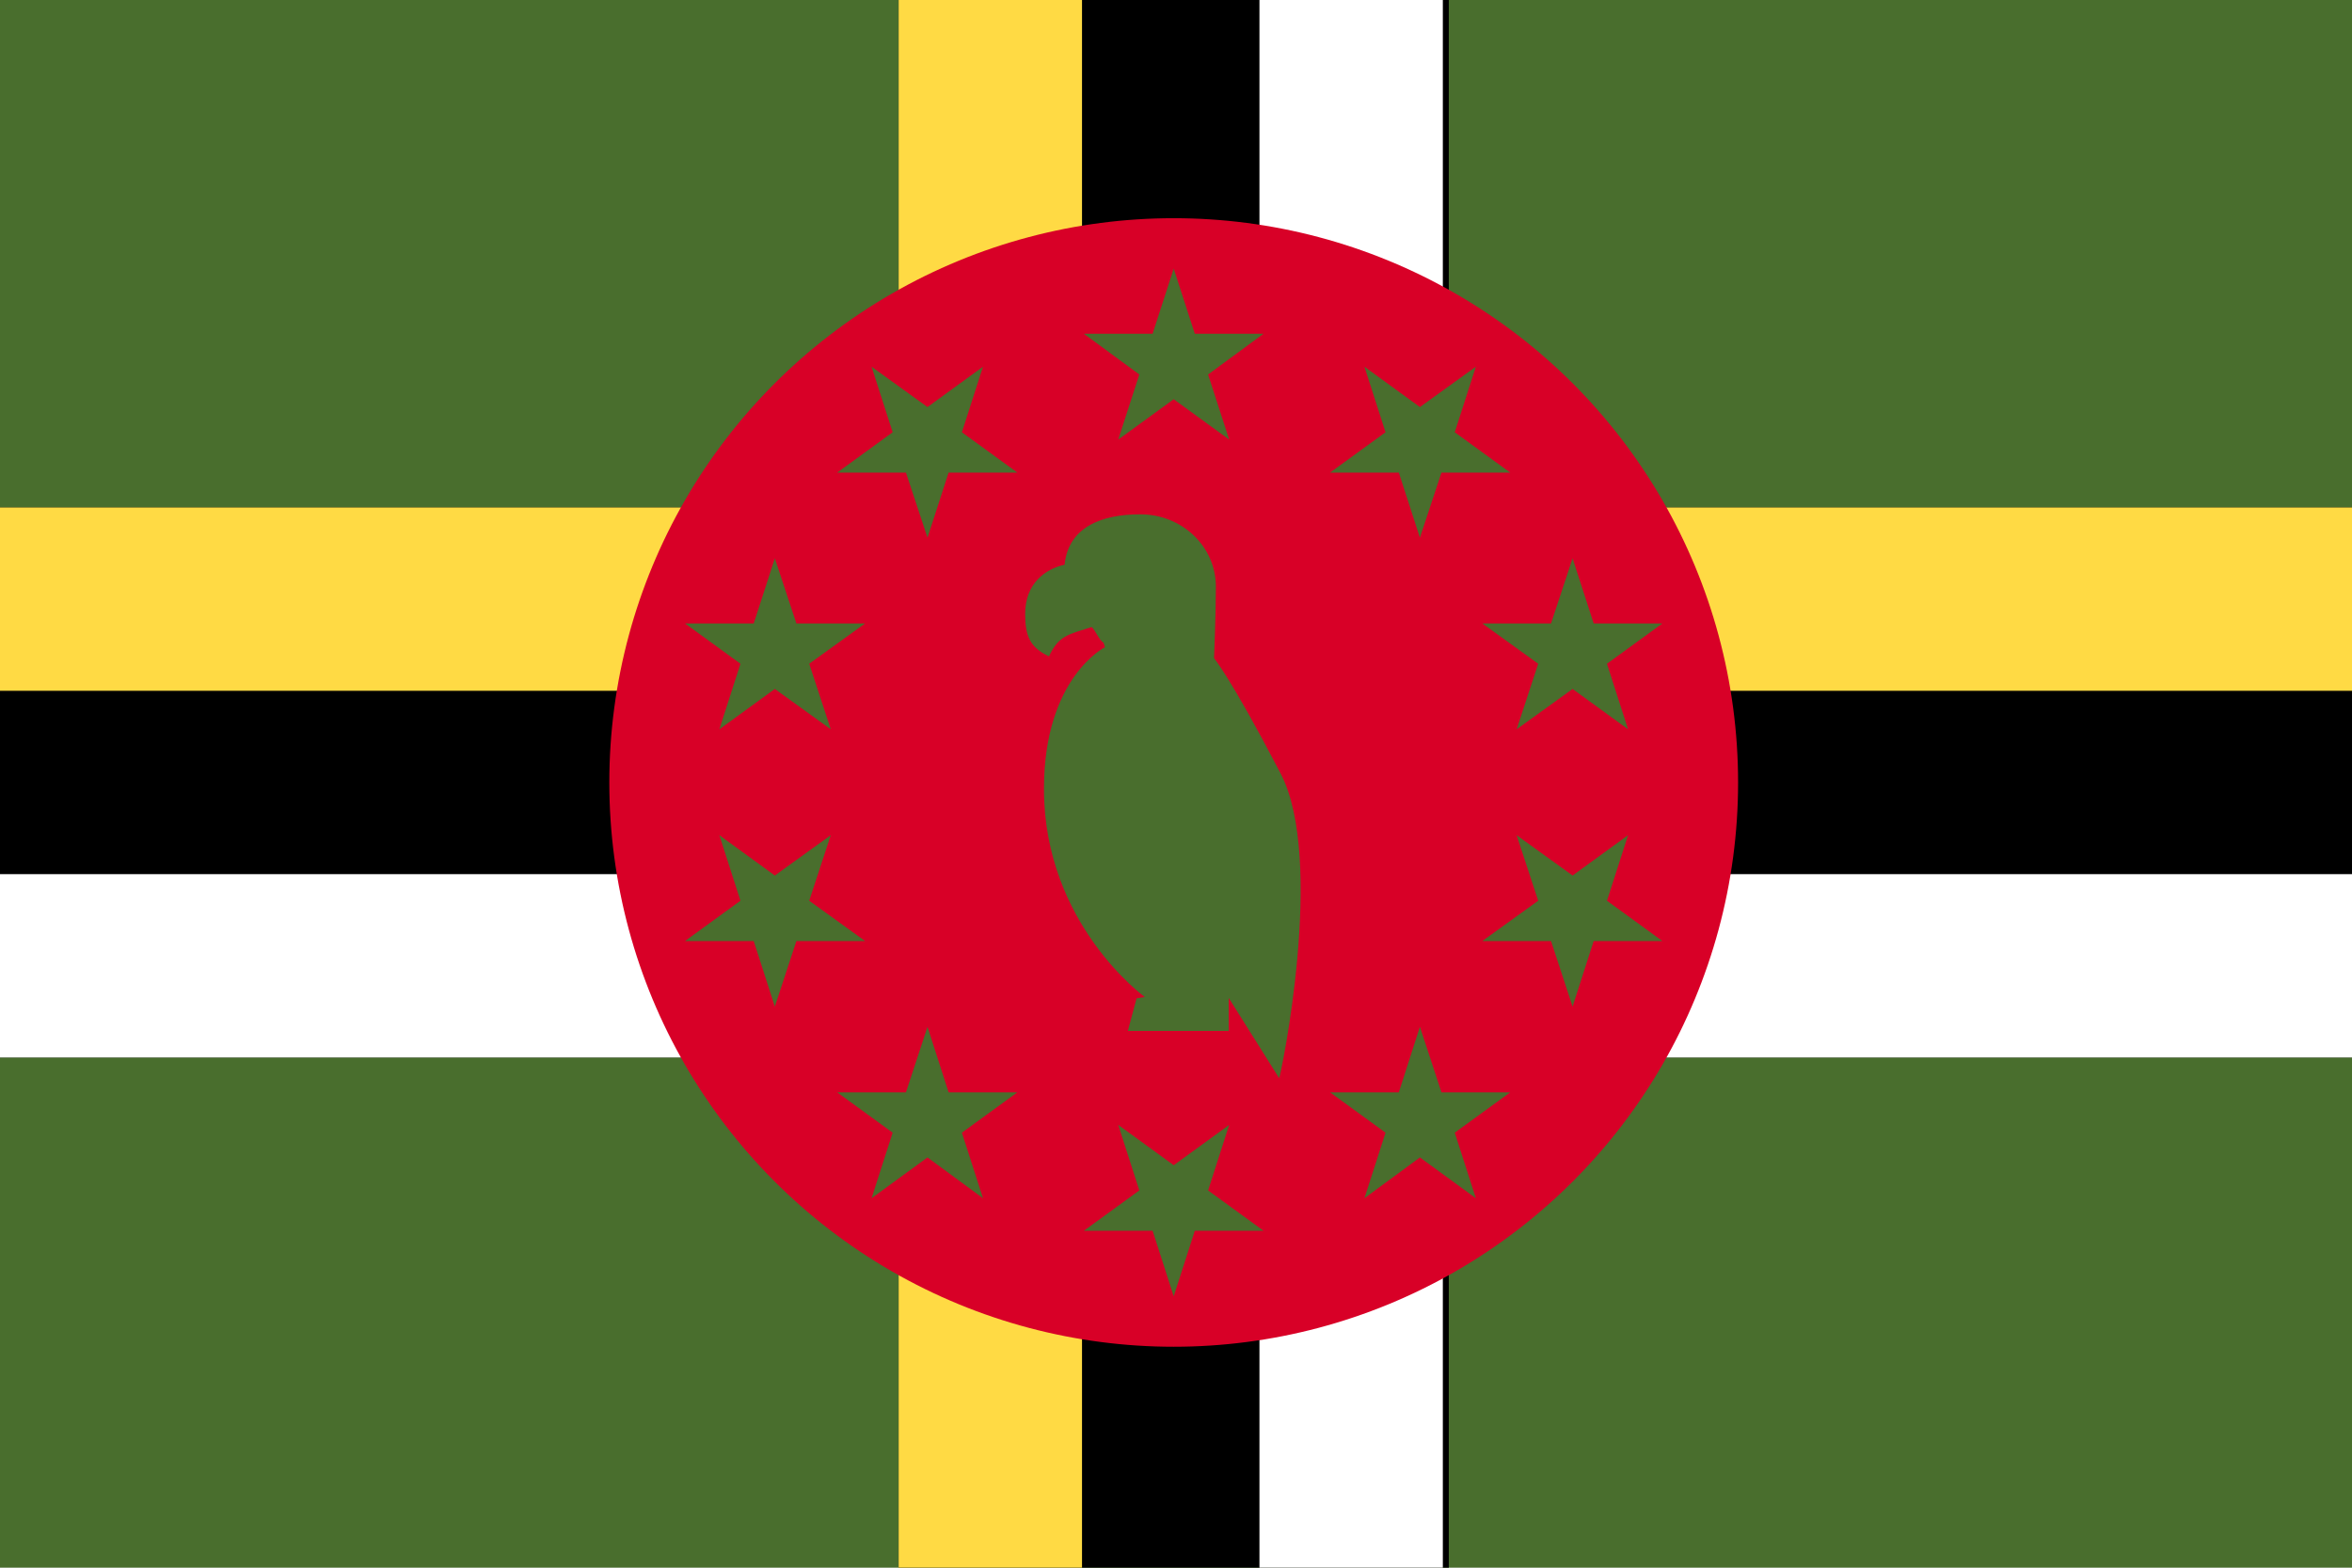
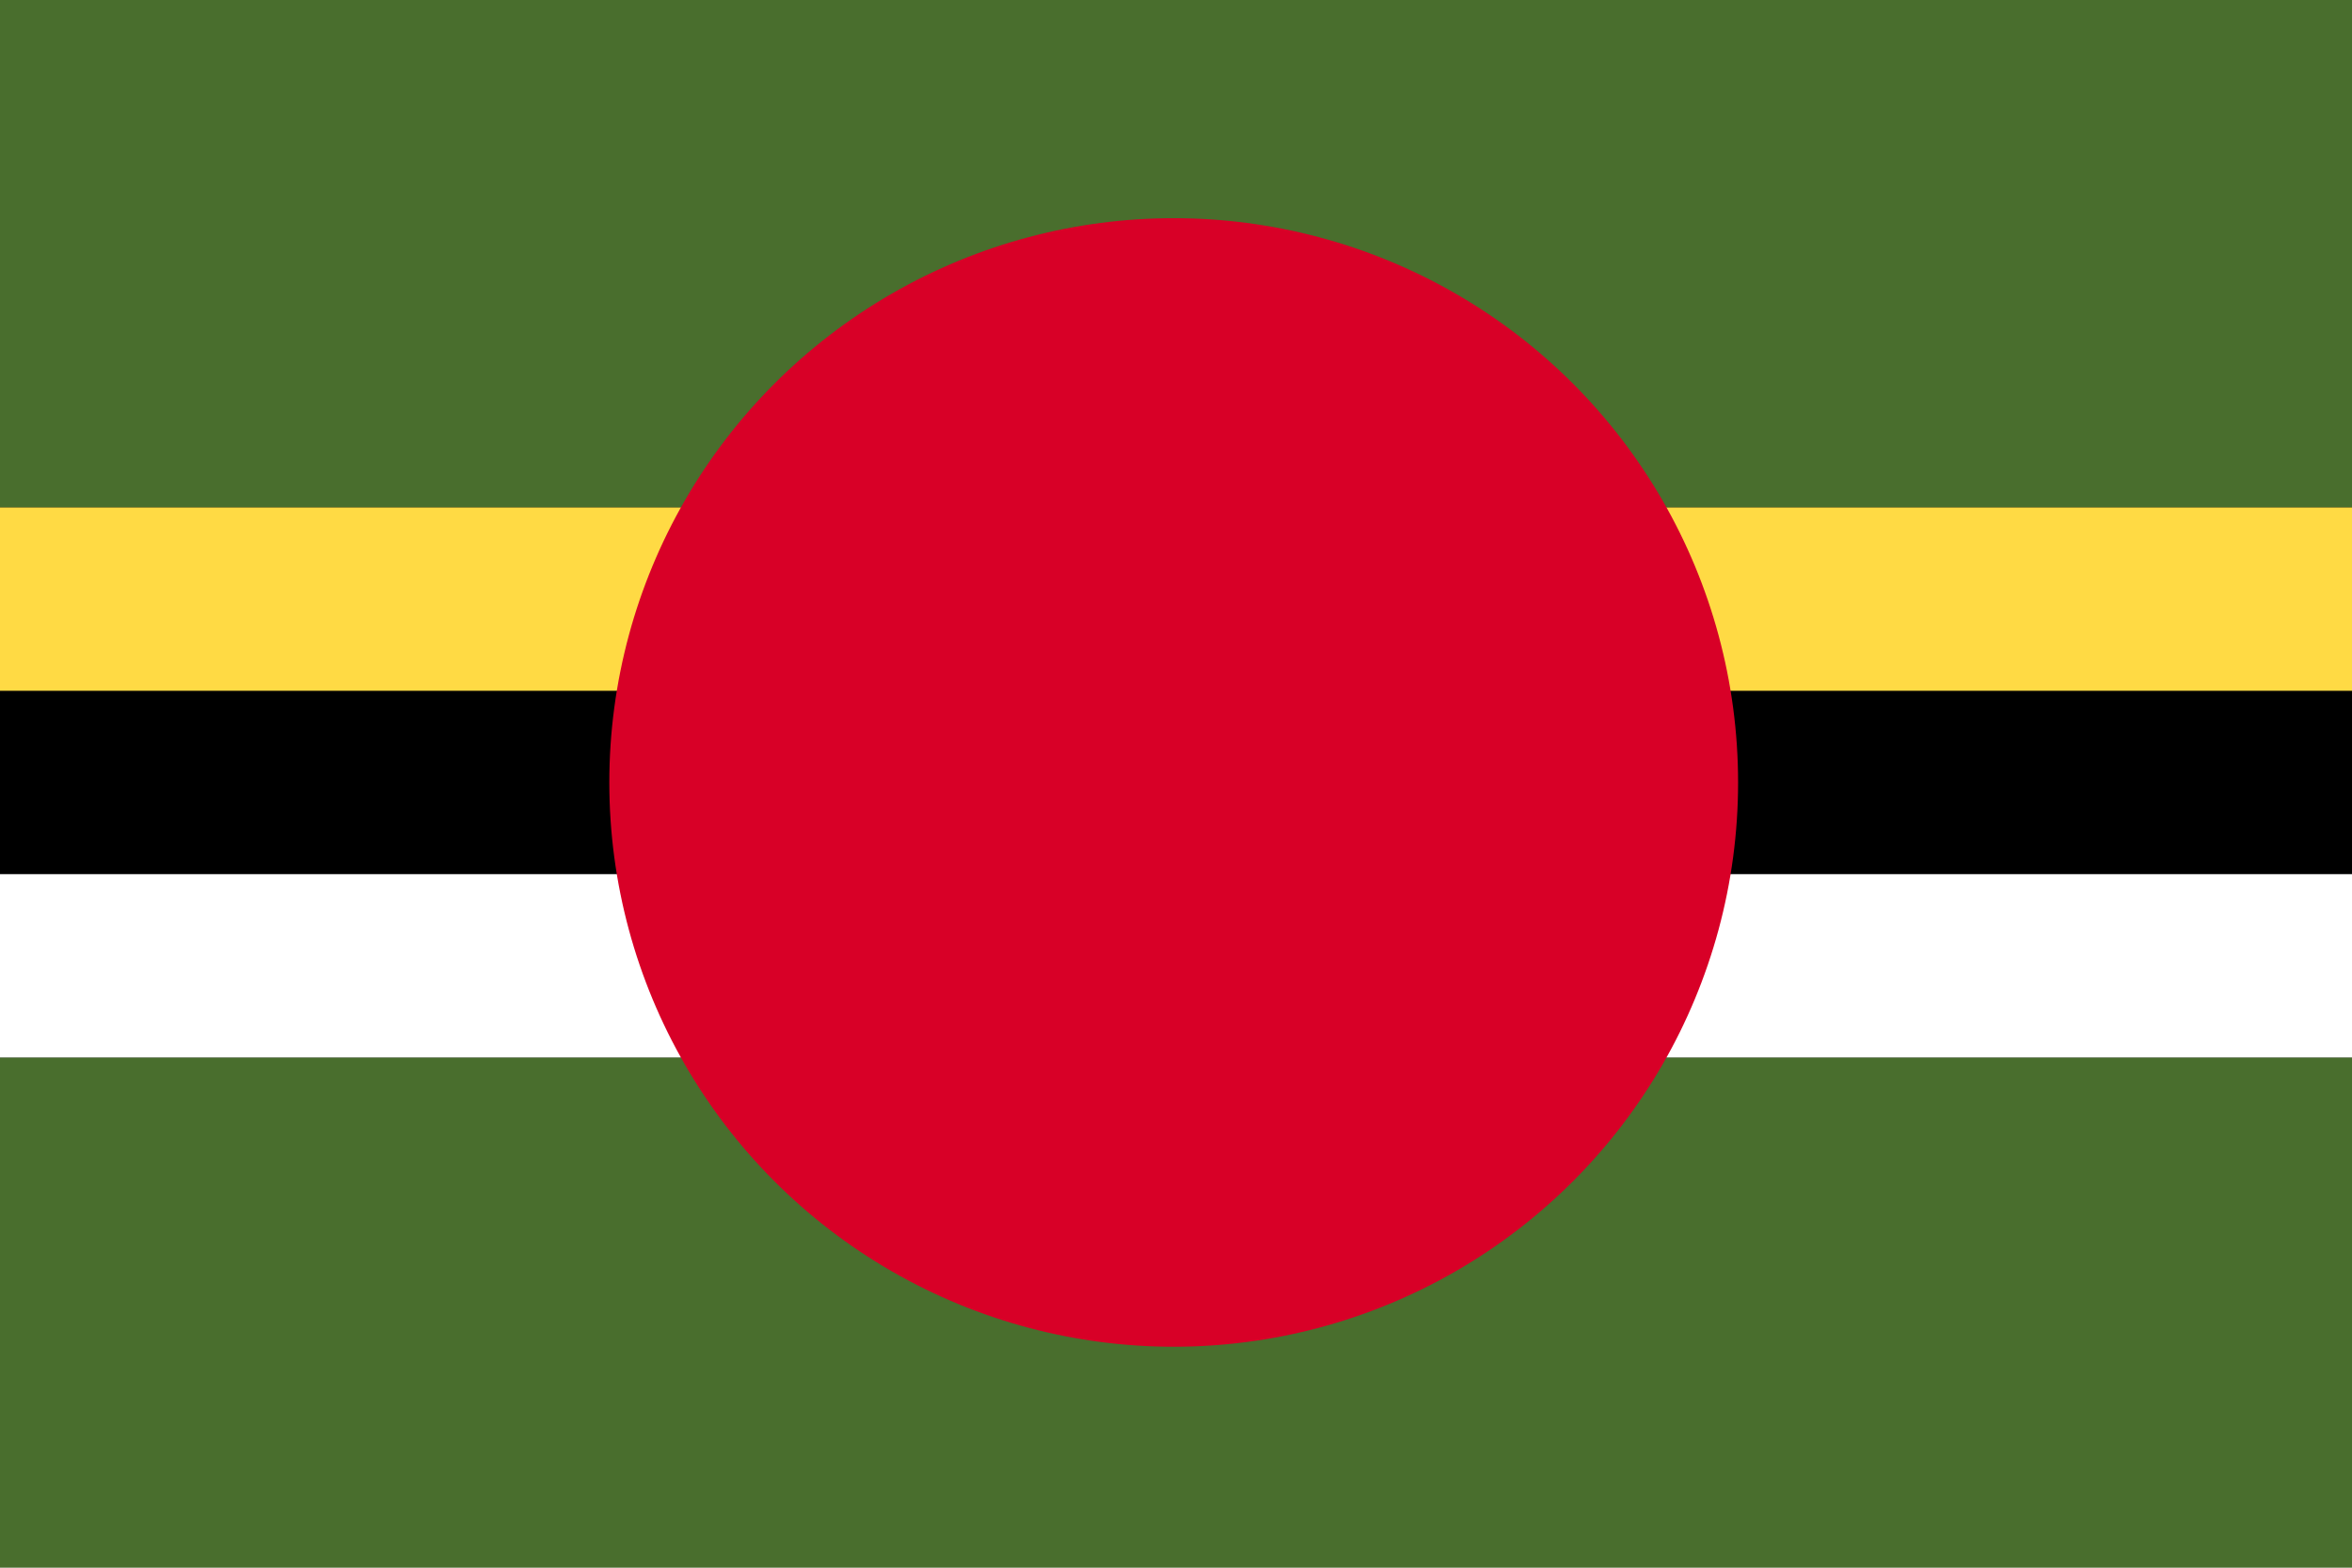
<svg xmlns="http://www.w3.org/2000/svg" viewBox="0 0 513 342">
  <path fill="#496E2D" d="M0 0h513v342H0z" />
  <path d="M0 110.7v120h513v-120z" />
  <path fill="#FFDA44" d="M0 110.7h513v40H0z" />
  <path fill="#FFF" d="M0 190.7h513v40H0z" />
-   <path d="M196 0h120v342H196z" />
-   <path fill="#FFDA44" d="M196 0h40v342h-40z" />
-   <path fill="#FFF" d="M274.7 0h40v342h-40z" />
  <circle fill="#D80027" cx="256" cy="170.7" r="123.1" />
  <g fill="#496E2D">
-     <path d="m256 58.6 4.6 14.2h15l-12.1 8.9 4.6 14.2-12.1-8.8-12.1 8.8 4.6-14.2-12.1-8.9h15zM190.1 80l12.2 8.8 12.1-8.8-4.6 14.3 12.1 8.8h-15l-4.6 14.2-4.7-14.2h-15l12.1-8.8zM149.4 136h15l4.6-14.2 4.7 14.2h15l-12.2 8.8 4.7 14.3-12.2-8.8-12.1 8.8 4.6-14.3zM149.4 205.3l12.1-8.8-4.6-14.3L169 191l12.2-8.8-4.7 14.3 12.2 8.8h-15l-4.7 14.3-4.6-14.3zM190.1 261.4l4.6-14.3-12.1-8.8h15l4.7-14.3 4.6 14.3h15l-12.1 8.8 4.6 14.3-12.1-8.9zM256 282.8l-4.6-14.3h-15l12.1-8.8-4.6-14.3 12.1 8.8 12.1-8.8-4.6 14.3 12.1 8.8h-15zM321.9 261.4l-12.2-8.9-12.1 8.9 4.6-14.3-12.1-8.8h15l4.6-14.3 4.7 14.3h15l-12.1 8.8zM362.6 205.3h-15l-4.6 14.3-4.7-14.3h-15l12.2-8.8-4.7-14.3L343 191l12.1-8.8-4.6 14.3zM362.6 136l-12.1 8.8 4.6 14.3-12.1-8.8-12.2 8.8 4.7-14.3-12.2-8.8h15l4.7-14.2 4.6 14.2zM321.9 80l-4.6 14.3 12.1 8.8h-15l-4.7 14.2-4.6-14.2h-15l12.1-8.8-4.6-14.3 12.1 8.8z" />
-   </g>
-   <path fill="#496E2D" d="M279.3 168.7c-11-21.1-14.5-25.1-14.5-25.1s.4-9.7.4-15.6c0-8.8-7.4-15.8-16.5-15.8-8.6 0-15.7 2.9-16.5 11-4.2.9-8.6 4.1-8.6 10.7 0 4.8 1 7.3 5.2 9.3 2.1-4.6 4.3-4.8 9.3-6.4.8.6 1.7 3 2.6 3.4l.3 1s-13.3 6.6-13.3 30.9c0 29.5 22 45.4 22 45.4l-1.8.3-1.9 7.1h22v-7.2l11 17.5c.3-.3 10.2-47.6.3-66.5z" />
+     </g>
</svg>